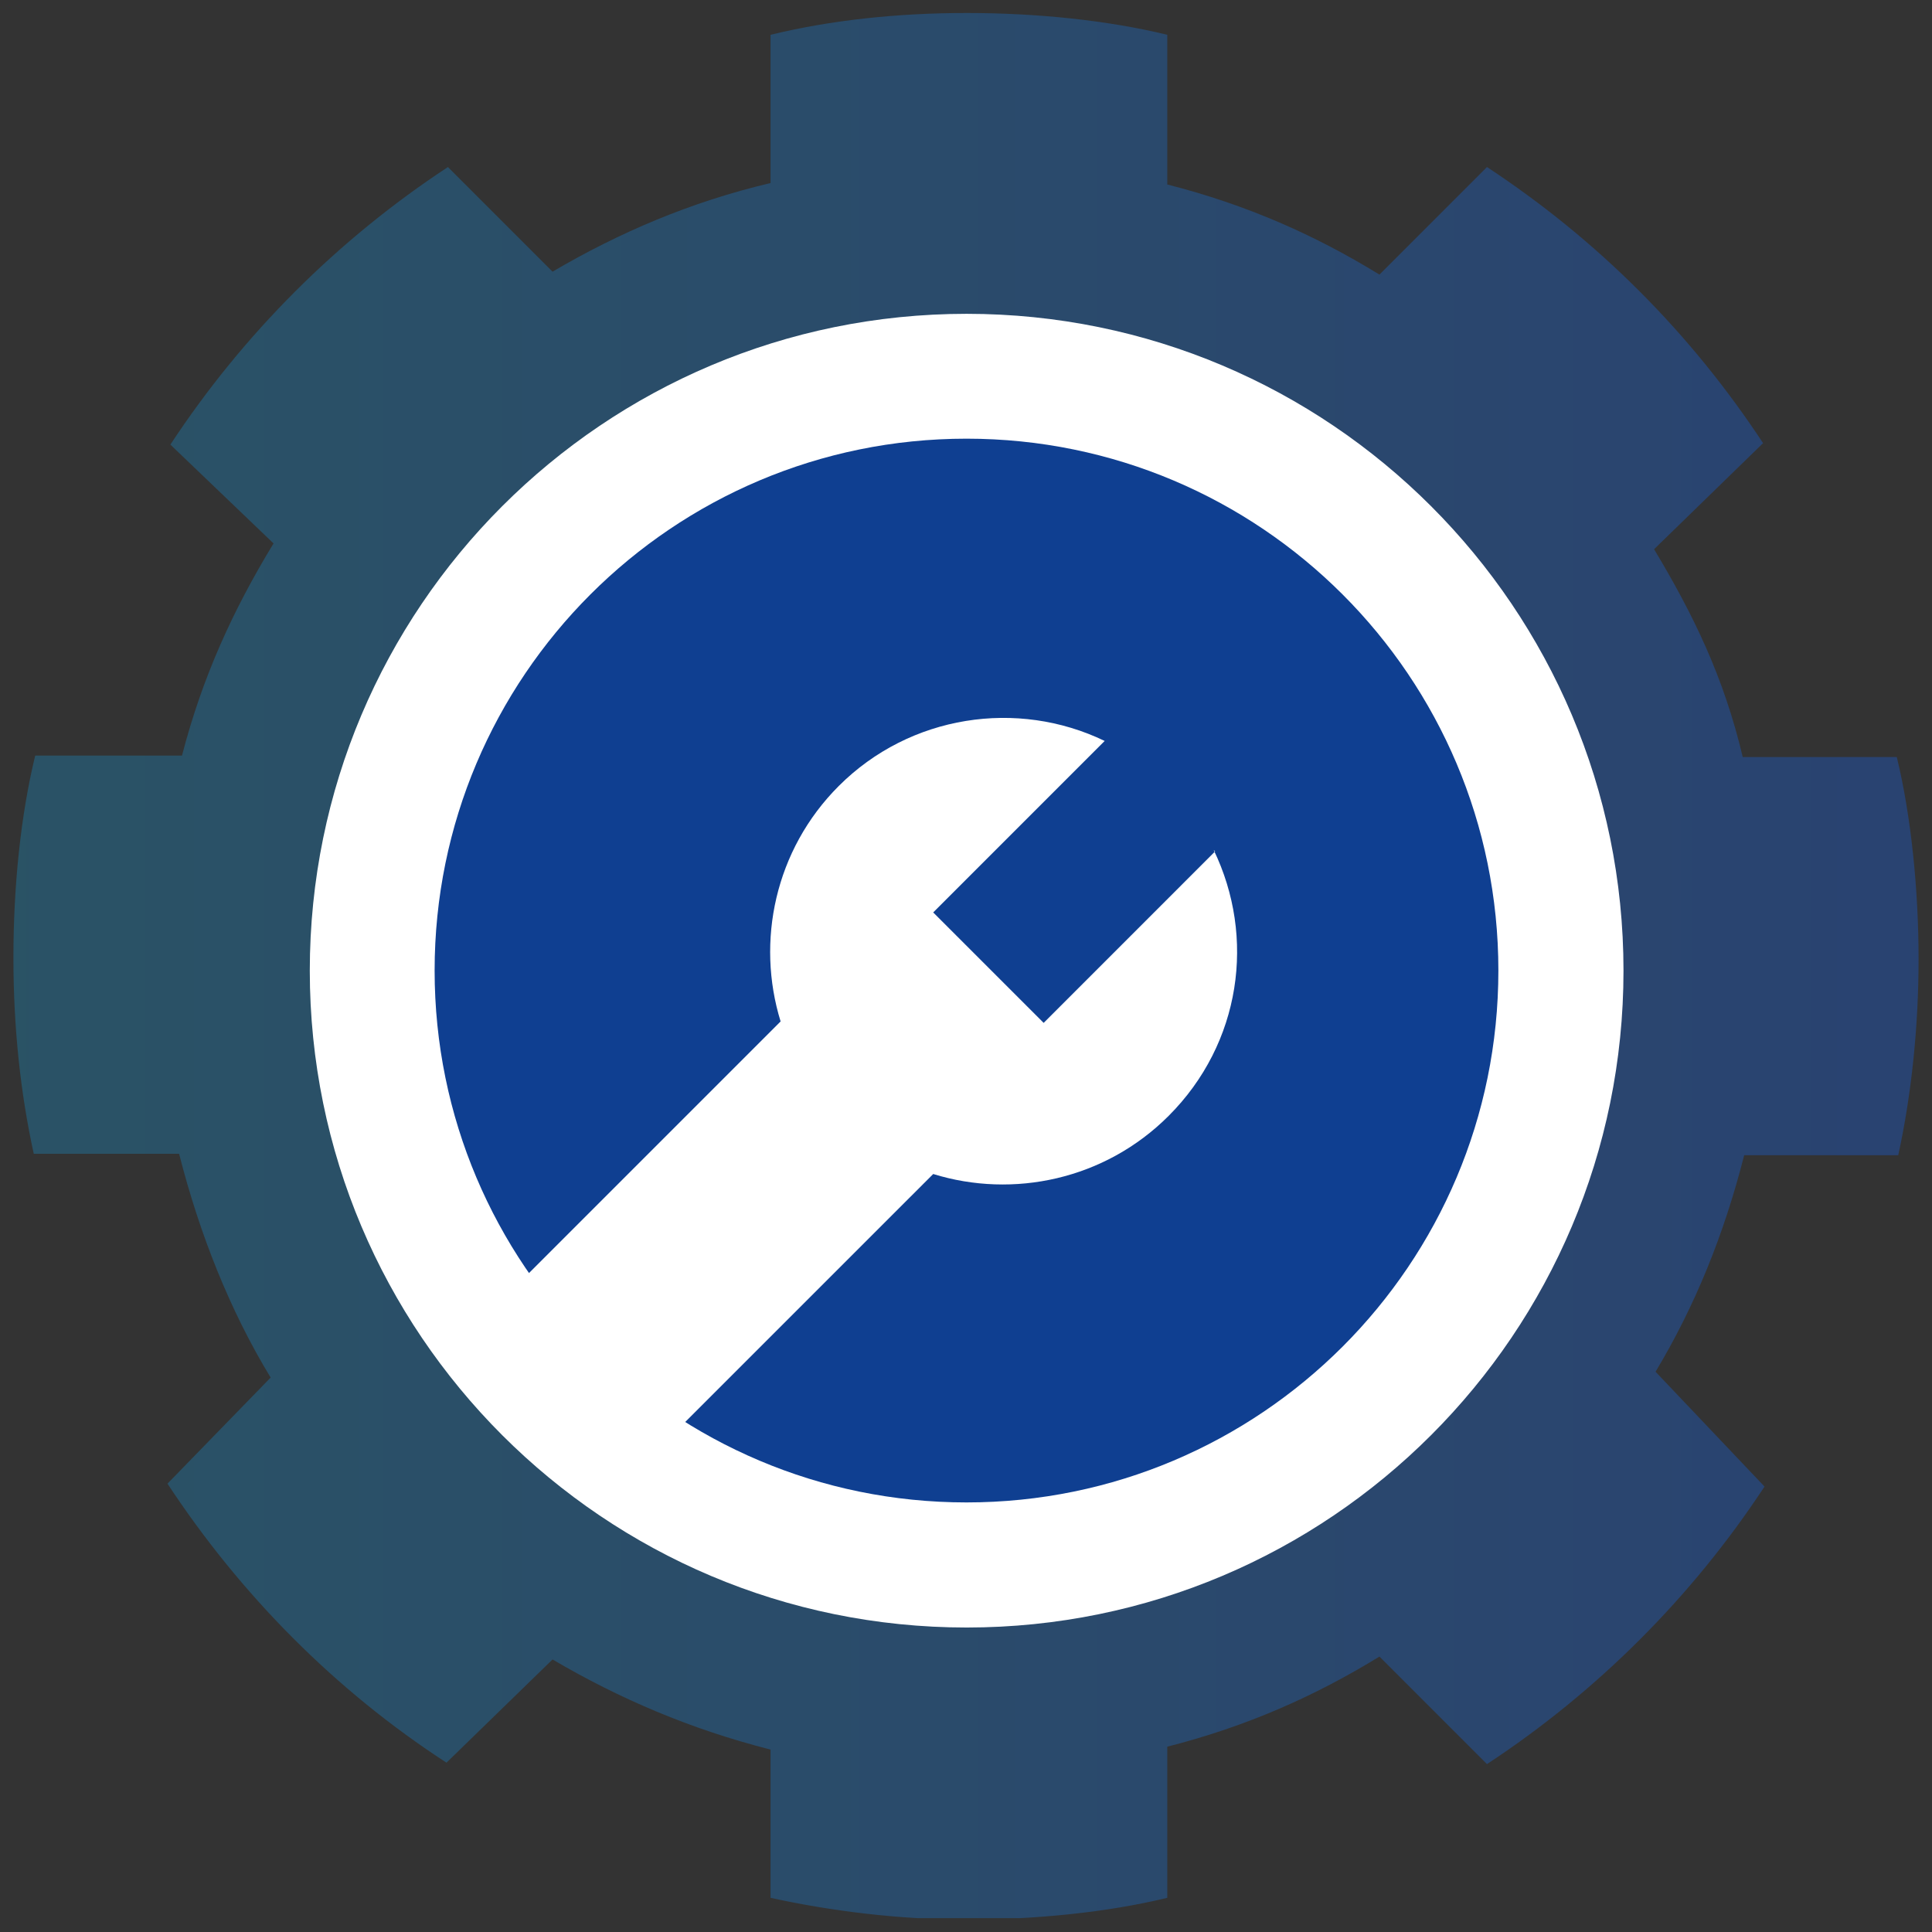
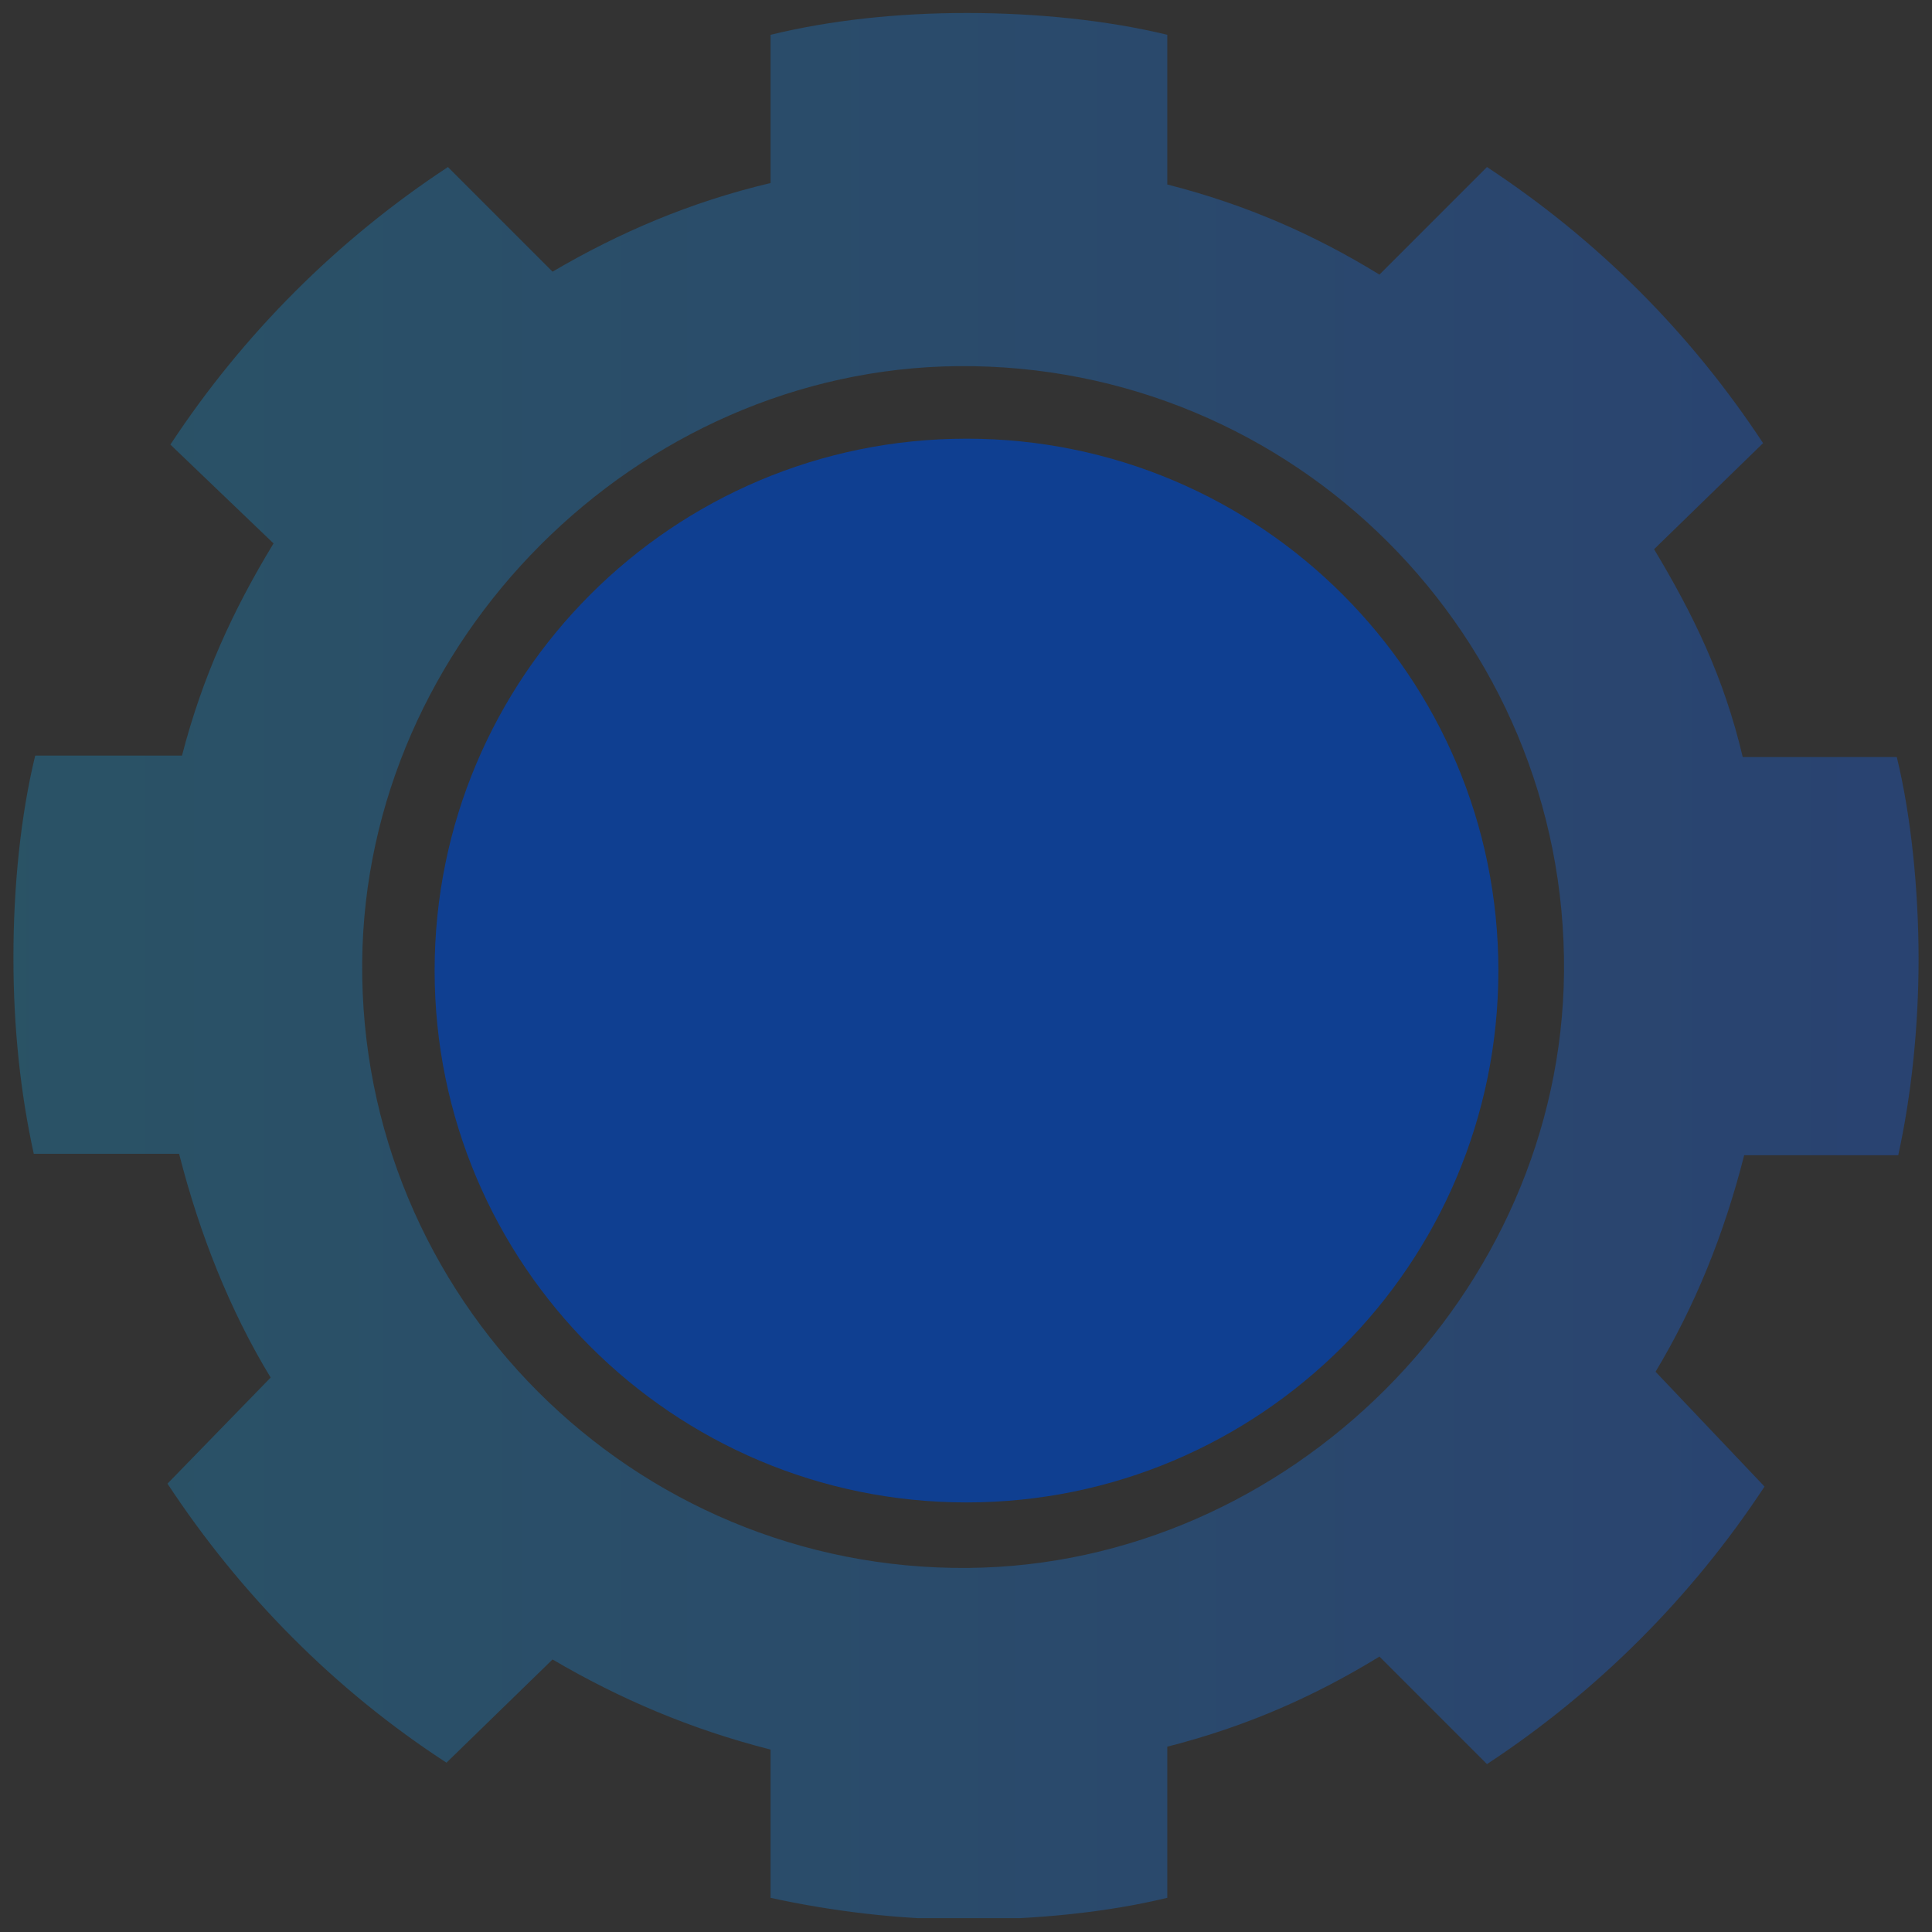
<svg xmlns="http://www.w3.org/2000/svg" width="72" height="72" viewBox="0 0 72 72" fill="none">
  <rect x="0" y="0" width="72" height="72" fill="#333333" stroke="none" />
  <g clip-path="url(#clip0_7300_147959)">
    <path opacity="0.4" d="M70.742 43.052C71.229 40.831 71.5 38.286 71.5 35.741C71.5 33.195 71.229 30.433 70.688 28.213H64.947C64.243 25.234 63.106 22.905 61.643 20.468L65.705 16.515C62.997 12.399 59.531 8.933 55.415 6.225L51.408 10.233C49.025 8.77 46.479 7.633 43.501 6.875V1.297C41.28 0.755 38.627 0.484 36.027 0.484C33.428 0.484 30.936 0.755 28.716 1.297V6.821C25.737 7.525 23.084 8.662 20.592 10.124L16.693 6.225C12.577 8.933 9.057 12.453 6.349 16.569L10.194 20.252C8.678 22.743 7.54 25.234 6.782 28.159H1.312C0.771 30.379 0.5 33.033 0.5 35.687C0.5 38.34 0.771 40.777 1.258 42.998H6.674C7.432 45.976 8.569 48.847 10.086 51.338L6.241 55.291C8.949 59.407 12.469 62.982 16.639 65.69L20.592 61.844C23.084 63.307 25.737 64.444 28.716 65.202V70.726C30.936 71.214 33.482 71.538 36.027 71.538C38.572 71.538 41.28 71.268 43.501 70.726V65.094C46.479 64.336 49.025 63.198 51.408 61.736L55.415 65.744C59.531 63.036 63.051 59.516 65.759 55.4L61.698 51.121C63.16 48.684 64.243 46.031 65.001 43.052H70.742ZM36.081 58.432C23.571 58.541 13.389 48.359 13.498 35.849C13.606 23.88 23.733 13.753 35.702 13.645C48.212 13.536 58.394 23.718 58.286 36.228C58.177 48.197 48.05 58.324 36.081 58.432Z" fill="url(#paint0_linear_7300_147959)" />
-     <path d="M36.024 60.653C49.543 60.653 60.503 49.694 60.503 36.174C60.503 22.655 49.543 11.695 36.024 11.695C22.505 11.695 11.545 22.655 11.545 36.174C11.545 49.694 22.505 60.653 36.024 60.653Z" fill="white" />
    <path d="M36.019 55.991C46.966 55.991 55.84 47.116 55.84 36.169C55.84 25.222 46.966 16.348 36.019 16.348C25.072 16.348 16.197 25.222 16.197 36.169C16.197 47.116 25.072 55.991 36.019 55.991Z" fill="#0F3F91" />
-     <path d="M45.284 31.729L38.894 38.12L34.778 34.004L41.168 27.613C37.919 26.043 33.911 26.638 31.258 29.292C28.875 31.675 28.171 35.087 29.091 38.066L18.26 48.897L23.946 54.583L34.778 43.752C37.756 44.673 41.168 43.969 43.551 41.586C46.259 38.878 46.801 34.924 45.23 31.675L45.284 31.729Z" fill="white" />
  </g>
  <defs>
    <linearGradient id="paint0_linear_7300_147959" x1="0.5" y1="36.011" x2="71.5" y2="36.011" gradientUnits="userSpaceOnUse">
      <stop stop-color="#1C81B0" />
      <stop offset="1" stop-color="#1A59CD" />
    </linearGradient>
    <clipPath id="clip0_7300_147959">
      <rect width="71" height="71" fill="white" transform="translate(0.5 0.484)" />
    </clipPath>
  </defs>
</svg>